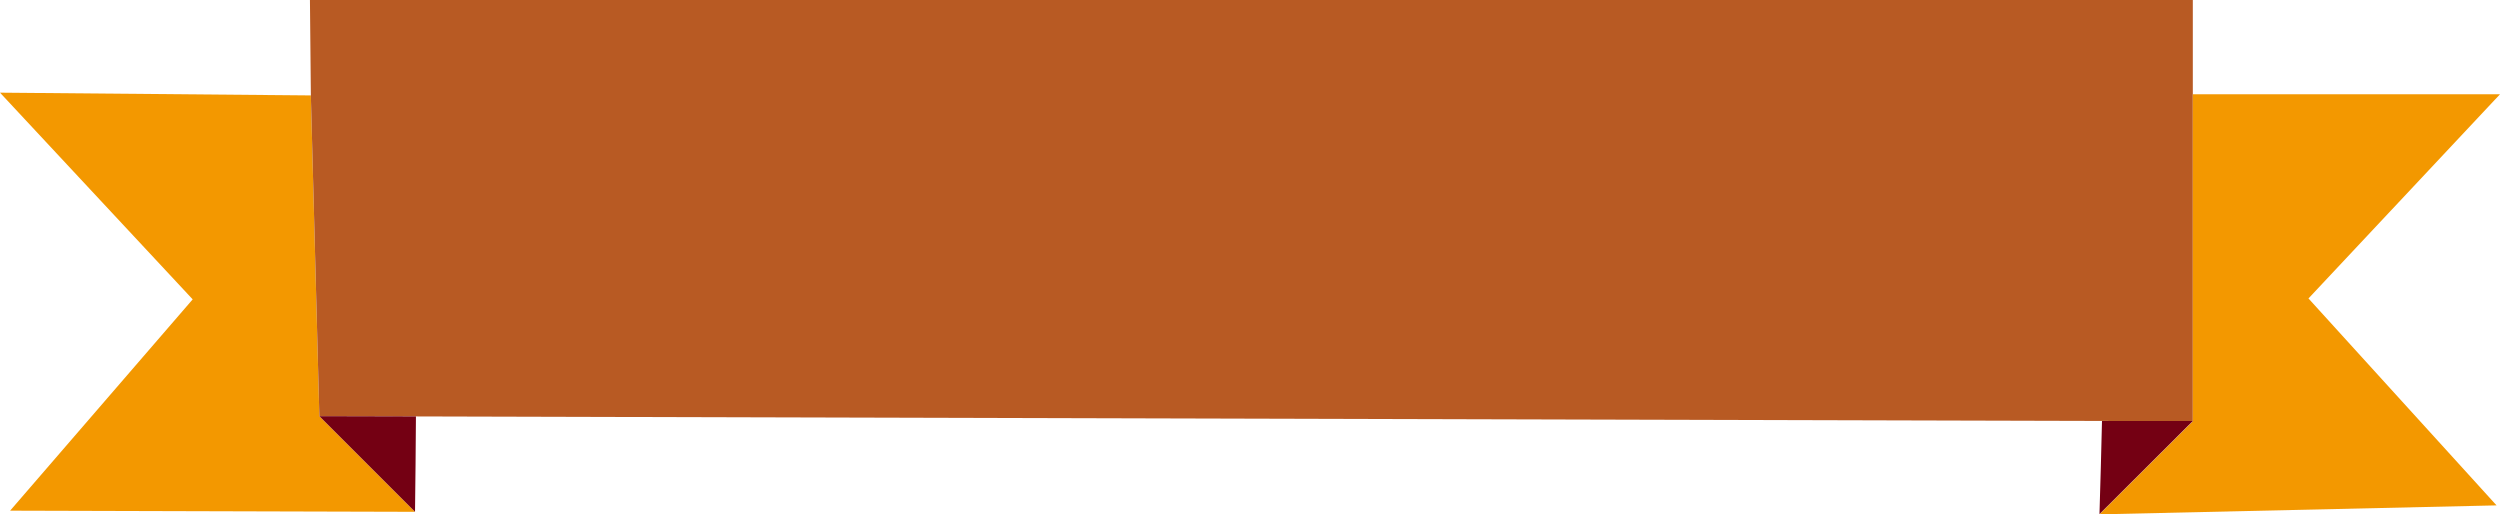
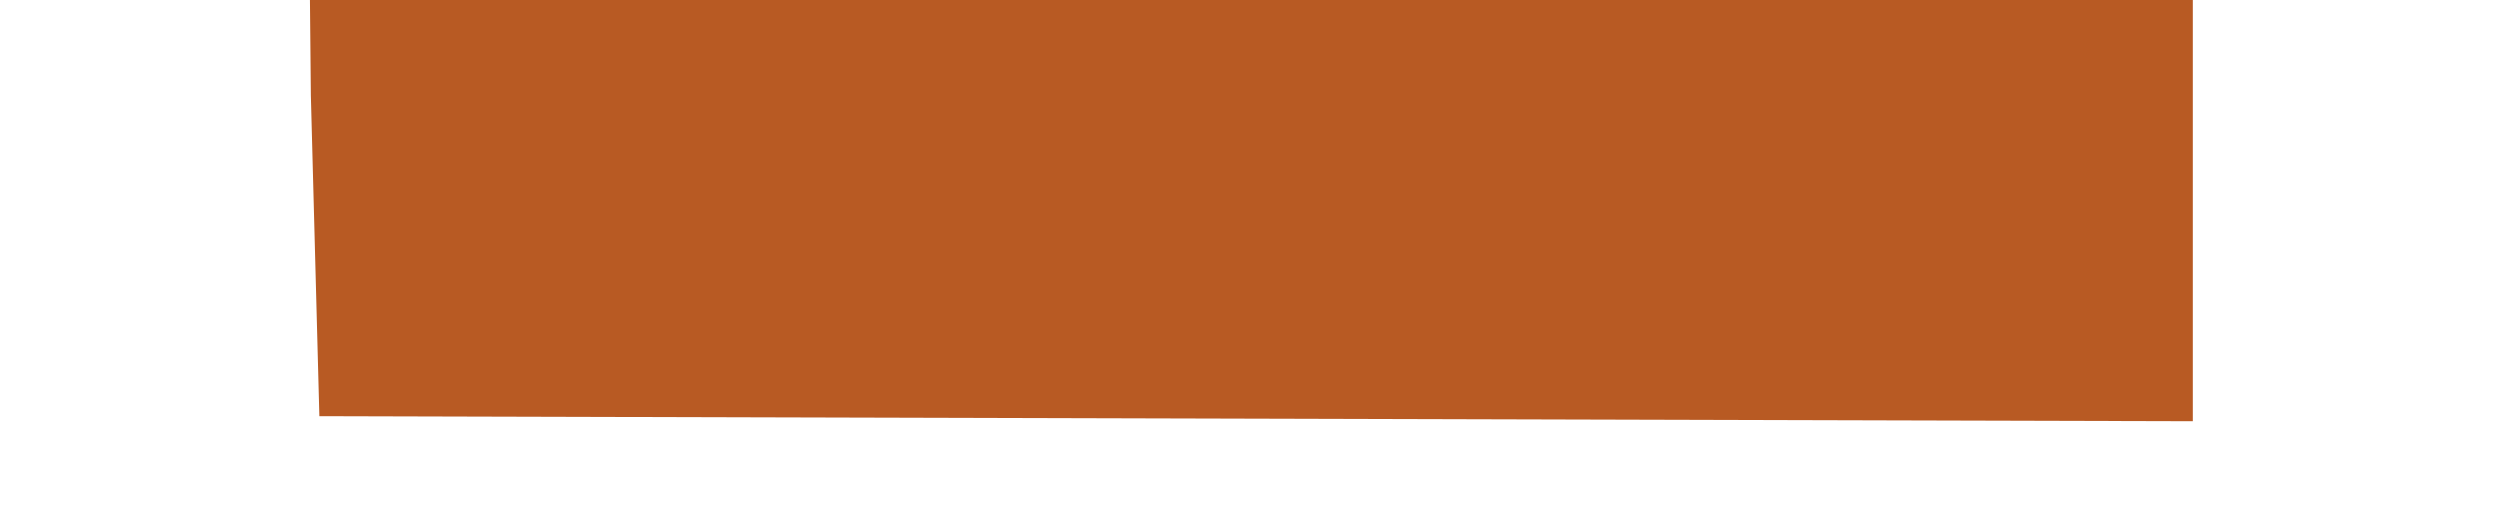
<svg xmlns="http://www.w3.org/2000/svg" data-name="Слой 1" fill="#000000" height="223.7" preserveAspectRatio="xMidYMid meet" version="1" viewBox="0.0 0.0 1087.3 223.7" width="1087.3" zoomAndPan="magnify">
  <g id="change1_1">
-     <path d="M0,40.3l135.2,1.2q1.8,69.8,3.7,139.5l41.6,41.6L4.4,222.1l79.4-91.9Z" fill="#f39800" />
-   </g>
+     </g>
  <g id="change2_1">
-     <path d="M138.9,181l814.8,2.2V0H134.8c.1,13.9.3,27.7.4,41.5Q137,111.3,138.9,181Z" fill="#b85a23" />
+     <path d="M138.9,181l814.8,2.2V0H134.8c.1,13.9.3,27.7.4,41.5Z" fill="#b85a23" />
  </g>
  <g id="change3_1">
-     <path d="M180.9,181.1c-.1,13.8-.2,27.7-.4,41.5L138.9,181Z" fill="#740013" />
-   </g>
+     </g>
  <g id="change1_2">
-     <path d="M953.7,41h133.6L1004,129.8l81.8,90-172.7,3.9,40.6-40.5Z" fill="#f39800" />
-   </g>
+     </g>
  <g id="change3_2">
-     <path d="M914.2,183.1h39.5l-40.6,40.5C913.5,210.2,913.9,196.6,914.2,183.1Z" fill="#740013" />
-   </g>
+     </g>
</svg>